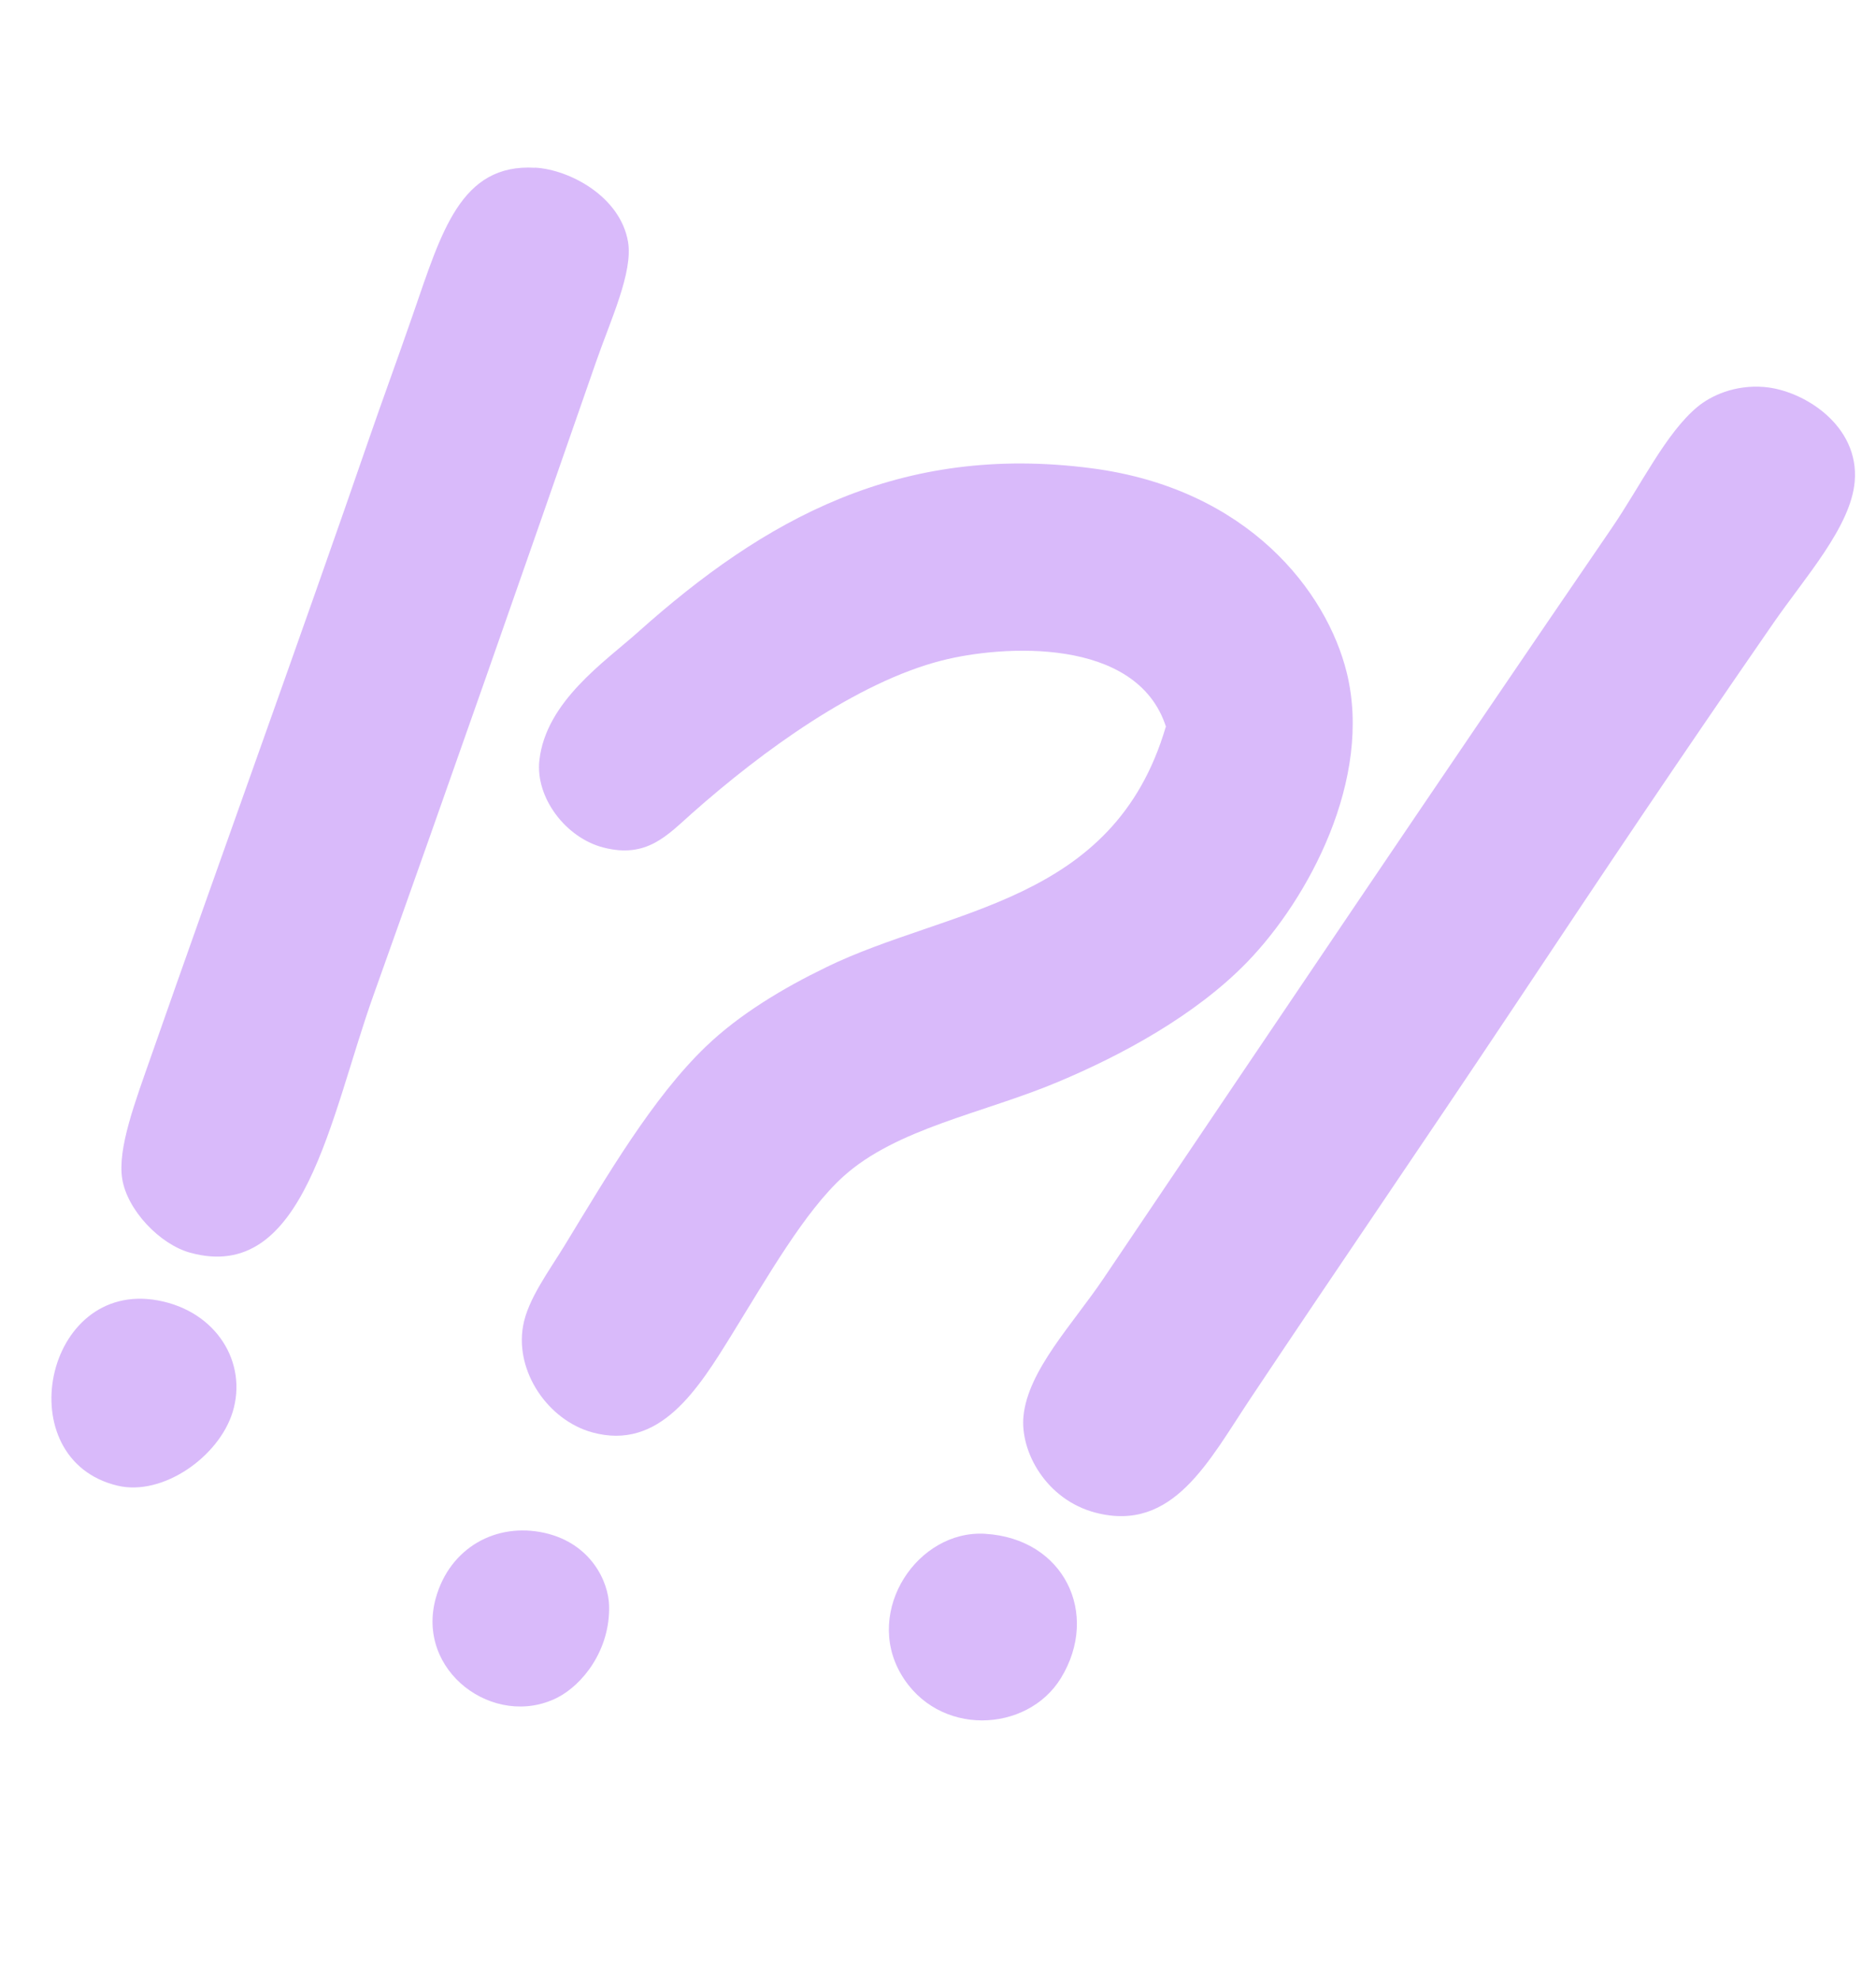
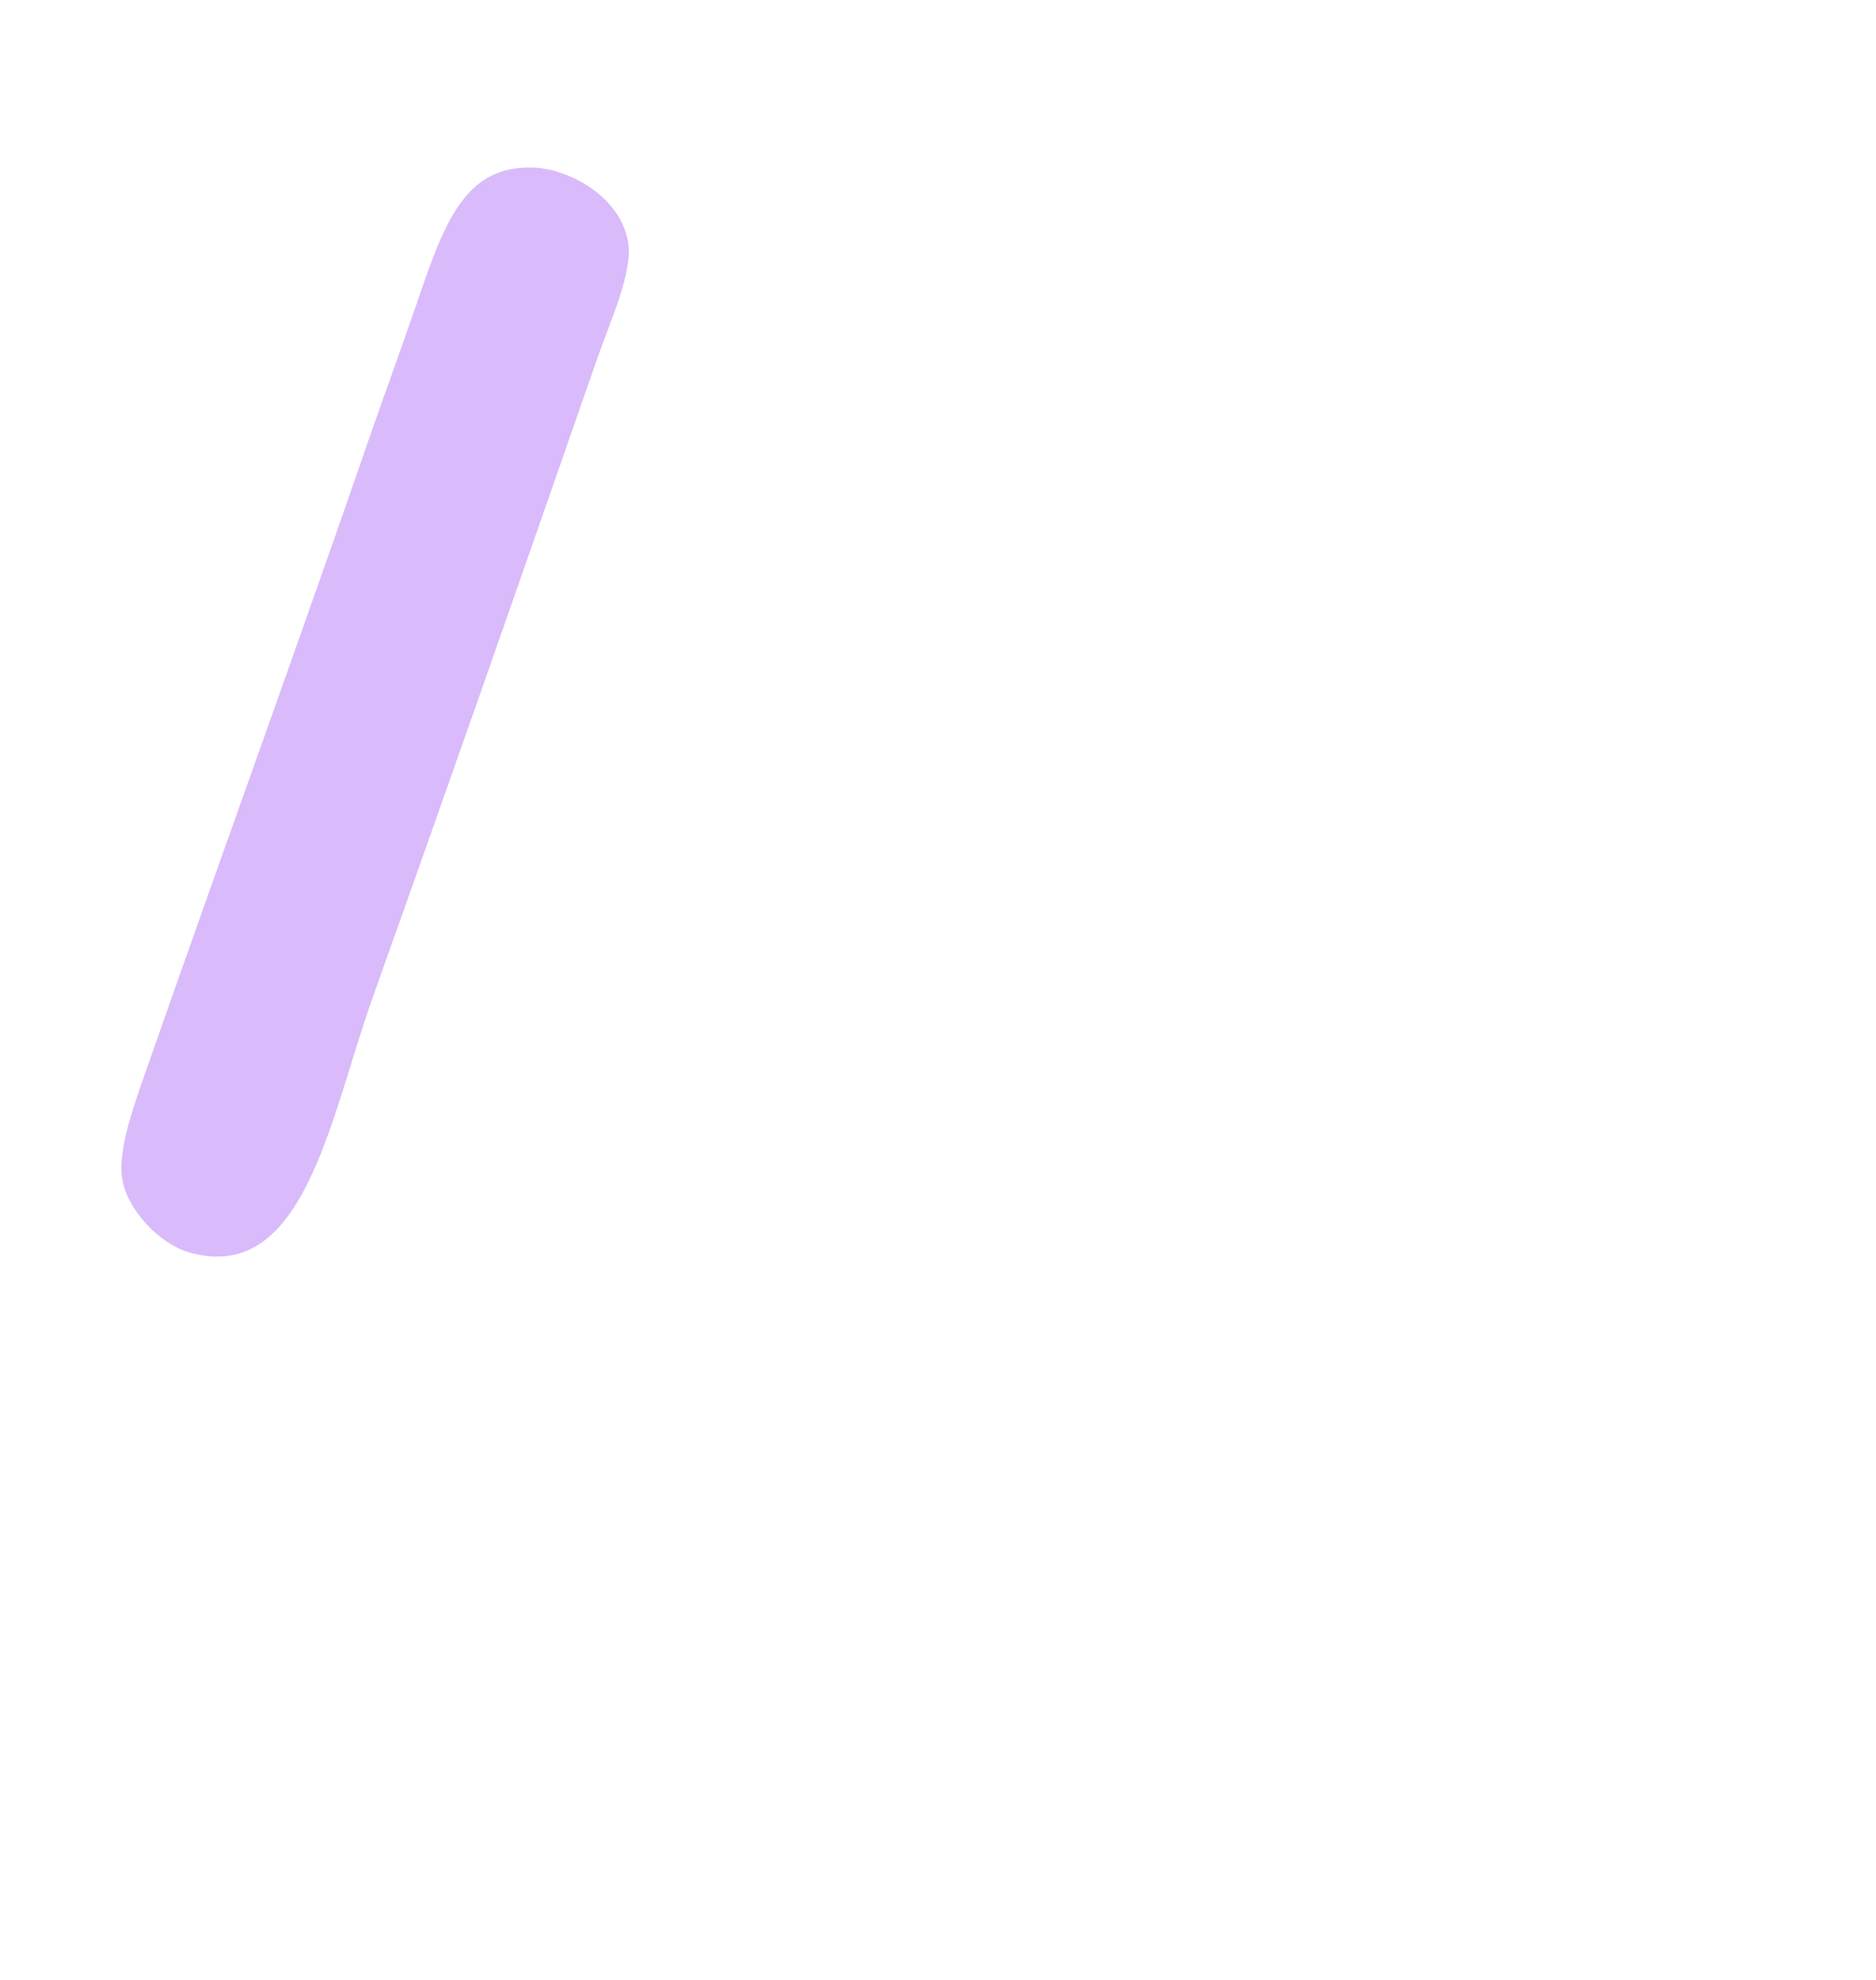
<svg xmlns="http://www.w3.org/2000/svg" width="217" height="229" viewBox="0 0 217 229" fill="none">
-   <path fill-rule="evenodd" clip-rule="evenodd" d="M204.092 44.757C208.615 45.136 215.113 49.194 214.535 55.71C214.078 60.918 208.8 66.755 205.161 72.015C193.902 88.294 186.217 99.772 175.004 116.613C164.214 132.8 155.425 145.563 144.737 161.585C139.828 168.929 135.717 177.287 126.701 174.928C121.023 173.43 117.984 167.898 118.388 163.772C118.911 158.46 124.094 153.125 127.651 147.842C147.713 118.097 166.542 90.129 186.408 61.105C189.795 56.16 192.686 50.079 196.36 47.041C197.925 45.751 200.672 44.474 204.075 44.753L204.092 44.757Z" fill="#A154F2" fill-opacity="0.4" />
-   <path fill-rule="evenodd" clip-rule="evenodd" d="M113.966 177.38C123.075 177.927 127.265 186.628 122.72 194.062C118.824 200.431 108.458 200.91 104.202 193.57C99.946 186.229 106.144 176.912 113.95 177.376L113.966 177.38Z" fill="#A154F2" fill-opacity="0.4" />
  <path fill-rule="evenodd" clip-rule="evenodd" d="M61.902 19.386C65.969 19.63 71.748 22.768 72.643 27.95C73.249 31.472 70.619 37.029 68.966 41.795C60.227 66.92 52.172 89.964 43.213 115.059C38.16 129.189 35.265 148.537 21.983 144.866C18.53 143.918 14.721 139.982 14.137 136.325C13.579 132.817 15.62 127.457 17.534 121.99C24.876 100.999 35.325 72.116 42.721 50.646C44.081 46.696 45.973 41.54 47.763 36.372C51.066 26.856 53.257 18.887 61.897 19.402L61.902 19.386Z" fill="#A154F2" fill-opacity="0.4" />
-   <path fill-rule="evenodd" clip-rule="evenodd" d="M18.283 150.391C25.043 151.642 28.665 157.593 26.91 163.303C25.314 168.475 18.837 173.039 13.624 171.819C0.887 168.822 5.082 147.947 18.283 150.391Z" fill="#A154F2" fill-opacity="0.4" />
-   <path fill-rule="evenodd" clip-rule="evenodd" d="M134.869 84.04C131.493 73.598 115.931 74.597 108.929 76.388C99.111 78.904 88.236 86.805 80.096 94.01C77.2 96.57 74.832 99.321 69.788 98.01C65.416 96.879 61.925 92.223 62.388 87.954C63.132 81.115 70.014 76.494 73.815 73.087C88.393 60.069 104.047 51.26 126.261 54.152C144.404 56.515 153.48 68.444 155.782 77.791C158.798 90.056 151.379 103.93 144.238 111.287C138.294 117.405 129.784 122.024 122.318 125.146C113.698 128.76 103.708 130.483 97.53 136.072C93.086 140.104 88.827 147.586 84.7 154.258C80.737 160.678 76.315 167.812 68.481 165.642C63.412 164.235 59.561 158.641 60.504 153.347C61.045 150.252 63.514 146.982 65.331 143.998C70.196 136.022 75.495 126.936 81.64 121.036C85.567 117.259 90.669 114.235 95.542 111.869C109.721 104.943 128.801 104.61 134.843 84.068L134.869 84.04Z" fill="#A154F2" fill-opacity="0.4" />
-   <path fill-rule="evenodd" clip-rule="evenodd" d="M62.998 177.274C68.404 178.498 70.396 182.959 70.454 185.701C70.59 190.818 67.376 194.876 64.41 196.354C57.175 199.951 48.014 193.286 50.423 184.762C52.048 179.015 57.355 176.016 62.998 177.274Z" fill="#A154F2" fill-opacity="0.4" />
</svg>